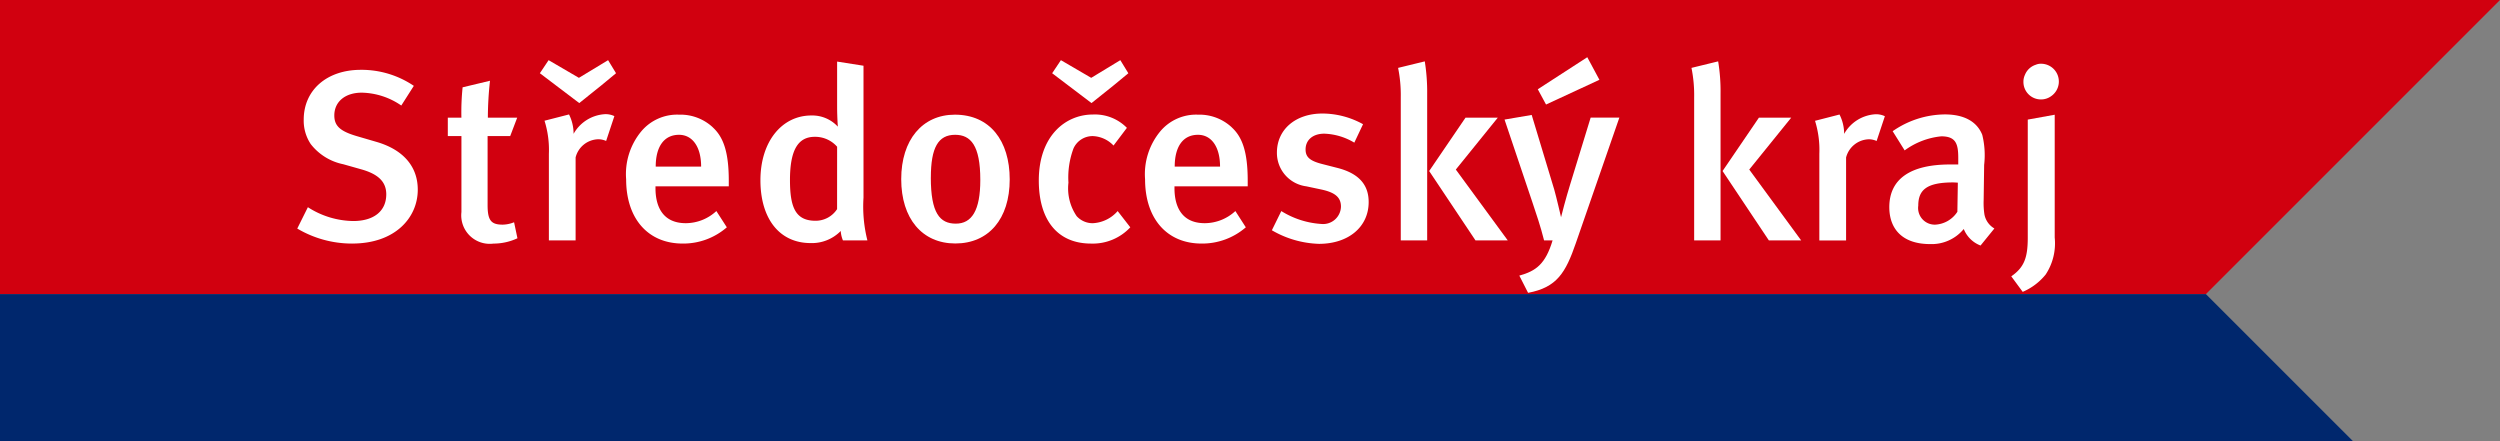
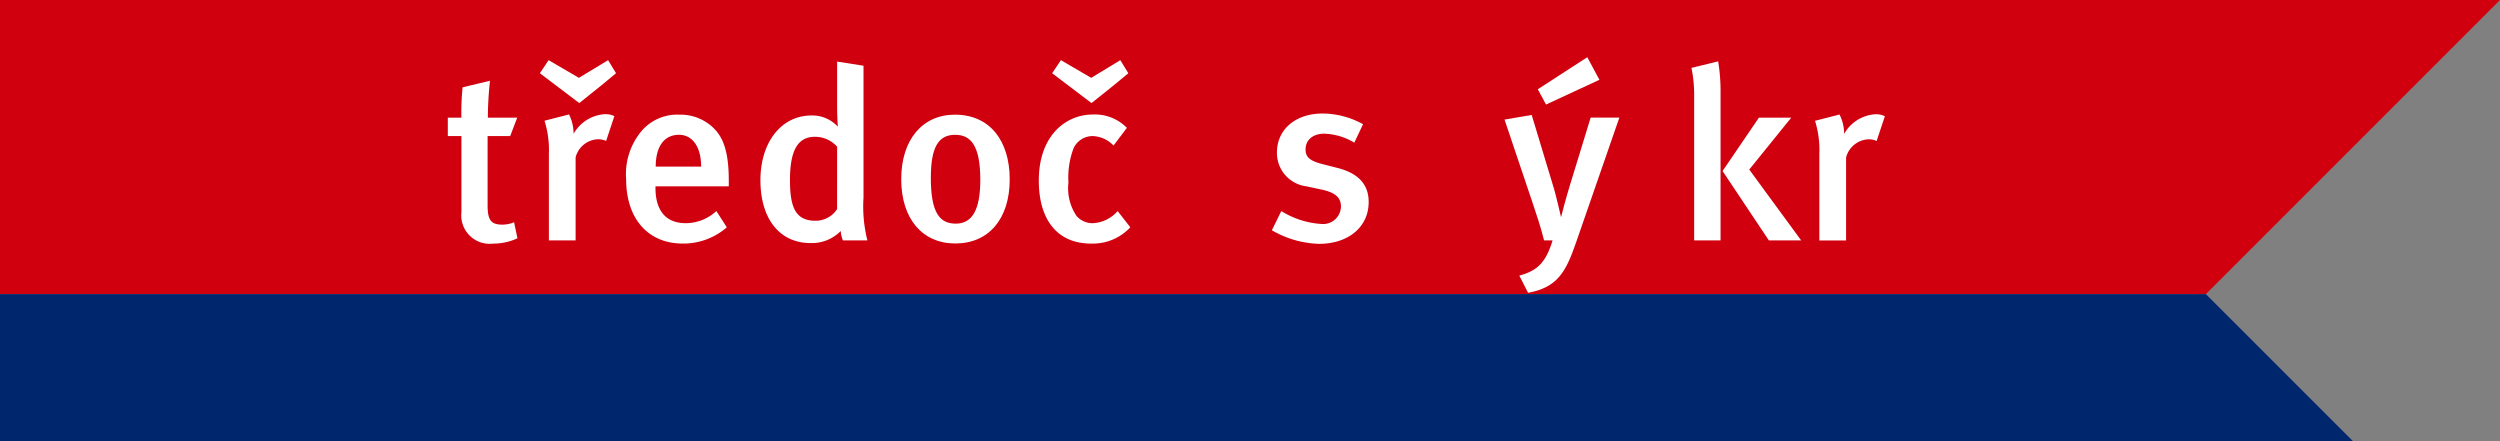
<svg xmlns="http://www.w3.org/2000/svg" id="Group_1042" data-name="Group 1042" width="208.471" height="36.79" viewBox="0 0 208.471 36.79">
  <rect x="0" y="0" width="208.471" height="36.79" fill="#808080" stroke="none" />
  <defs>
    <clipPath id="clip-path">
      <rect id="Rectangle_750" data-name="Rectangle 750" width="208.47" height="36.789" fill="none" />
    </clipPath>
  </defs>
  <path id="Path_17087" data-name="Path 17087" d="M0,0V24.526H183.945L208.471,0Z" transform="translate(0 0)" fill="#d1000f" />
  <path id="Path_17088" data-name="Path 17088" d="M0,20.778V33.041H196.211L183.945,20.778Z" transform="translate(0 3.748)" fill="#00276d" />
  <g id="Group_1041" data-name="Group 1041" transform="translate(0 0)">
    <g id="Group_1040" data-name="Group 1040" clip-path="url(#clip-path)">
-       <path id="Path_17089" data-name="Path 17089" d="M25.588,19.421A8.952,8.952,0,0,1,21,18.169l.886-1.781a7.133,7.133,0,0,0,3.78,1.153c1.723,0,2.756-.831,2.756-2.225,0-1.034-.649-1.681-2.085-2.086l-1.5-.424a4.594,4.594,0,0,1-2.713-1.681,3.52,3.52,0,0,1-.585-2.041c0-2.471,1.939-4.151,4.755-4.151a7.778,7.778,0,0,1,4.426,1.336L29.675,7.91A5.993,5.993,0,0,0,26.38,6.837c-1.378,0-2.29.748-2.29,1.9,0,.869.484,1.314,1.861,1.721l1.66.485c2.024.588,3.438,1.88,3.438,3.987,0,2.327-1.88,4.489-5.462,4.489" transform="translate(3.788 0.89)" fill="#fff" />
      <path id="Path_17090" data-name="Path 17090" d="M34.977,8.782h2.445l-.585,1.538H34.953v5.746c0,1.274.283,1.638,1.254,1.638a2.621,2.621,0,0,0,.954-.2l.281,1.336a4.725,4.725,0,0,1-2,.444,2.376,2.376,0,0,1-2.671-2.629V10.32H31.635V8.782h1.134a20.243,20.243,0,0,1,.1-2.53l2.284-.547a28.851,28.851,0,0,0-.178,3.076" transform="translate(5.707 1.029)" fill="#fff" />
      <path id="Path_17091" data-name="Path 17091" d="M43.239,6.374,41.423,7.828,39.474,6.352,38.139,5.339l.728-1.089,2.527,1.474L43.828,4.25l.662,1.089Zm.425,4.613a1.636,1.636,0,0,0-.628-.142,2,2,0,0,0-1.917,1.517v6.919H38.89v-7.22A8.127,8.127,0,0,0,38.526,9.3l2.044-.524a3.613,3.613,0,0,1,.381,1.616,3.216,3.216,0,0,1,2.612-1.638,1.663,1.663,0,0,1,.788.163Z" transform="translate(6.88 0.767)" fill="#fff" />
      <path id="Path_17092" data-name="Path 17092" d="M51.457,9.157c.89.811,1.336,2.064,1.336,4.451v.466H46.681v.163c0,1.414.528,2.912,2.53,2.912a3.764,3.764,0,0,0,2.546-1.012l.873,1.356a5.526,5.526,0,0,1-3.682,1.355c-2.894,0-4.714-2.083-4.714-5.361A5.583,5.583,0,0,1,45.506,9.48,3.9,3.9,0,0,1,48.644,8.1a3.961,3.961,0,0,1,2.813,1.052m-2.813.627c-1.25,0-1.944.99-1.944,2.654h3.787c0-1.663-.732-2.654-1.843-2.654" transform="translate(7.979 1.462)" fill="#fff" />
      <path id="Path_17093" data-name="Path 17093" d="M60.6,19.263a2.434,2.434,0,0,1-.183-.787,3.363,3.363,0,0,1-2.508,1.009c-2.611,0-4.189-2.043-4.189-5.24,0-3.217,1.782-5.4,4.249-5.4a2.9,2.9,0,0,1,2.206.931s-.06-.788-.06-1.681V4.35l2.2.346V15.7a11.532,11.532,0,0,0,.325,3.56Zm-.485-7.812a2.433,2.433,0,0,0-1.863-.827c-1.416,0-2.068,1.133-2.068,3.6,0,2.265.45,3.4,2.128,3.4a2.131,2.131,0,0,0,1.8-.971Z" transform="translate(9.691 0.785)" fill="#fff" />
      <path id="Path_17094" data-name="Path 17094" d="M68.141,8.1c2.913,0,4.572,2.166,4.572,5.4,0,3.3-1.762,5.341-4.534,5.341s-4.513-2.083-4.513-5.361S65.428,8.1,68.141,8.1m-2.007,5.241c0,2.975.753,3.846,2.086,3.846,1.315,0,2.041-1.074,2.041-3.643,0-2.894-.806-3.765-2.1-3.765-1.414,0-2.024,1.073-2.024,3.562" transform="translate(11.485 1.462)" fill="#fff" />
      <path id="Path_17095" data-name="Path 17095" d="M77.738,19.544c-2.794,0-4.352-1.963-4.352-5.257,0-3.724,2.225-5.505,4.514-5.505a3.736,3.736,0,0,1,2.832,1.112L79.618,11.37a2.513,2.513,0,0,0-1.719-.788,1.744,1.744,0,0,0-1.621,1.032,6.914,6.914,0,0,0-.42,2.853,4.1,4.1,0,0,0,.686,2.79,1.788,1.788,0,0,0,1.355.588,2.943,2.943,0,0,0,2.063-1.012l1.054,1.356a4.279,4.279,0,0,1-3.279,1.355M79.6,6.374l-1.82,1.454L75.834,6.352,74.5,5.341l.729-1.091,2.527,1.474L80.184,4.25l.669,1.091Z" transform="translate(13.238 0.767)" fill="#fff" />
-       <path id="Path_17096" data-name="Path 17096" d="M88.118,9.157c.891.811,1.335,2.064,1.335,4.451v.466H83.346v.163c0,1.414.523,2.912,2.525,2.912a3.774,3.774,0,0,0,2.552-1.012l.872,1.356a5.547,5.547,0,0,1-3.688,1.355c-2.894,0-4.713-2.083-4.713-5.361A5.6,5.6,0,0,1,82.17,9.48,3.9,3.9,0,0,1,85.307,8.1a3.963,3.963,0,0,1,2.811,1.052m-2.811.627c-1.254,0-1.942.99-1.942,2.654h3.781c0-1.663-.726-2.654-1.839-2.654" transform="translate(14.592 1.462)" fill="#fff" />
      <path id="Path_17097" data-name="Path 17097" d="M93.776,18.887a8.262,8.262,0,0,1-3.925-1.133l.787-1.6a7.143,7.143,0,0,0,3.32,1.073,1.491,1.491,0,0,0,1.655-1.437c0-.79-.5-1.192-1.655-1.438l-1.237-.262a2.808,2.808,0,0,1-2.449-2.813c0-1.92,1.542-3.257,3.8-3.257a7.026,7.026,0,0,1,3.382.89l-.728,1.539A5.174,5.174,0,0,0,94.22,9.7c-.951,0-1.558.526-1.558,1.316,0,.627.347.948,1.376,1.212l1.278.327c2.062.524,2.607,1.657,2.607,2.849,0,2.067-1.68,3.483-4.148,3.483" transform="translate(16.208 1.447)" fill="#fff" />
-       <path id="Path_17098" data-name="Path 17098" d="M98.991,19.266V7.348a11.445,11.445,0,0,0-.223-2.469l2.225-.544a16.213,16.213,0,0,1,.2,2.711V19.266Zm6.231,0-3.863-5.786,3.031-4.451h2.692l-3.5,4.328,4.332,5.909Z" transform="translate(17.817 0.782)" fill="#fff" />
      <path id="Path_17099" data-name="Path 17099" d="M112.235,19.541c-.852,2.468-1.577,3.7-3.984,4.148l-.731-1.435c1.4-.385,2.184-.973,2.774-2.934h-.708c-.286-1.153-.668-2.265-.974-3.178l-2.324-6.9,2.265-.386,1.883,6.234c.179.624.567,2.305.567,2.305v-.02c.037-.163.4-1.577.766-2.753l1.7-5.543h2.394ZM114.2,5.925l-4.451,2.063-.688-1.274,4.127-2.672Z" transform="translate(19.173 0.729)" fill="#fff" />
      <path id="Path_17100" data-name="Path 17100" d="M119.718,19.266V7.348a11.367,11.367,0,0,0-.224-2.469l2.225-.544a15.26,15.26,0,0,1,.2,2.711V19.266Zm6.23,0-3.861-5.786,3.031-4.451h2.694l-3.5,4.328,4.33,5.909Z" transform="translate(21.555 0.782)" fill="#fff" />
      <path id="Path_17101" data-name="Path 17101" d="M133.359,10.3a1.651,1.651,0,0,0-.628-.142,2.021,2.021,0,0,0-1.919,1.517v6.919h-2.23v-7.22a8.176,8.176,0,0,0-.36-2.756l2.042-.524a3.554,3.554,0,0,1,.386,1.616,3.21,3.21,0,0,1,2.609-1.638,1.668,1.668,0,0,1,.787.163Z" transform="translate(23.13 1.456)" fill="#fff" />
-       <path id="Path_17102" data-name="Path 17102" d="M141.078,19.015a2.436,2.436,0,0,1-1.4-1.378,3.467,3.467,0,0,1-2.809,1.257c-2.348,0-3.4-1.3-3.4-3.077,0-2.368,1.784-3.561,5.064-3.561h.686v-.547c0-1.174-.2-1.8-1.416-1.8a6.189,6.189,0,0,0-3.054,1.173l-1-1.6a7.709,7.709,0,0,1,4.352-1.4c1.595,0,2.672.588,3.119,1.7a7.087,7.087,0,0,1,.158,2.511l-.041,2.934a6.318,6.318,0,0,0,.064,1.193,1.717,1.717,0,0,0,.831,1.173Zm-2.3-5.262c-2.224,0-2.894.649-2.894,1.942a1.388,1.388,0,0,0,1.415,1.579,2.341,2.341,0,0,0,1.846-1.073l.039-2.427s-.244-.021-.406-.021" transform="translate(24.077 1.459)" fill="#fff" />
-       <path id="Path_17103" data-name="Path 17103" d="M144.961,22.071a4.964,4.964,0,0,1-1.922,1.455l-.953-1.295c1.078-.747,1.375-1.557,1.375-3.217V9.161l2.247-.407v10.24a4.723,4.723,0,0,1-.748,3.077M143.223,5.435a1.451,1.451,0,0,1,.908-.848,1.064,1.064,0,0,1,.45-.084,1.483,1.483,0,0,1,.845,2.694,1.428,1.428,0,0,1-.864.283A1.457,1.457,0,0,1,143.1,6a1.3,1.3,0,0,1,.124-.567" transform="translate(25.631 0.812)" fill="#fff" />
    </g>
  </g>
</svg>